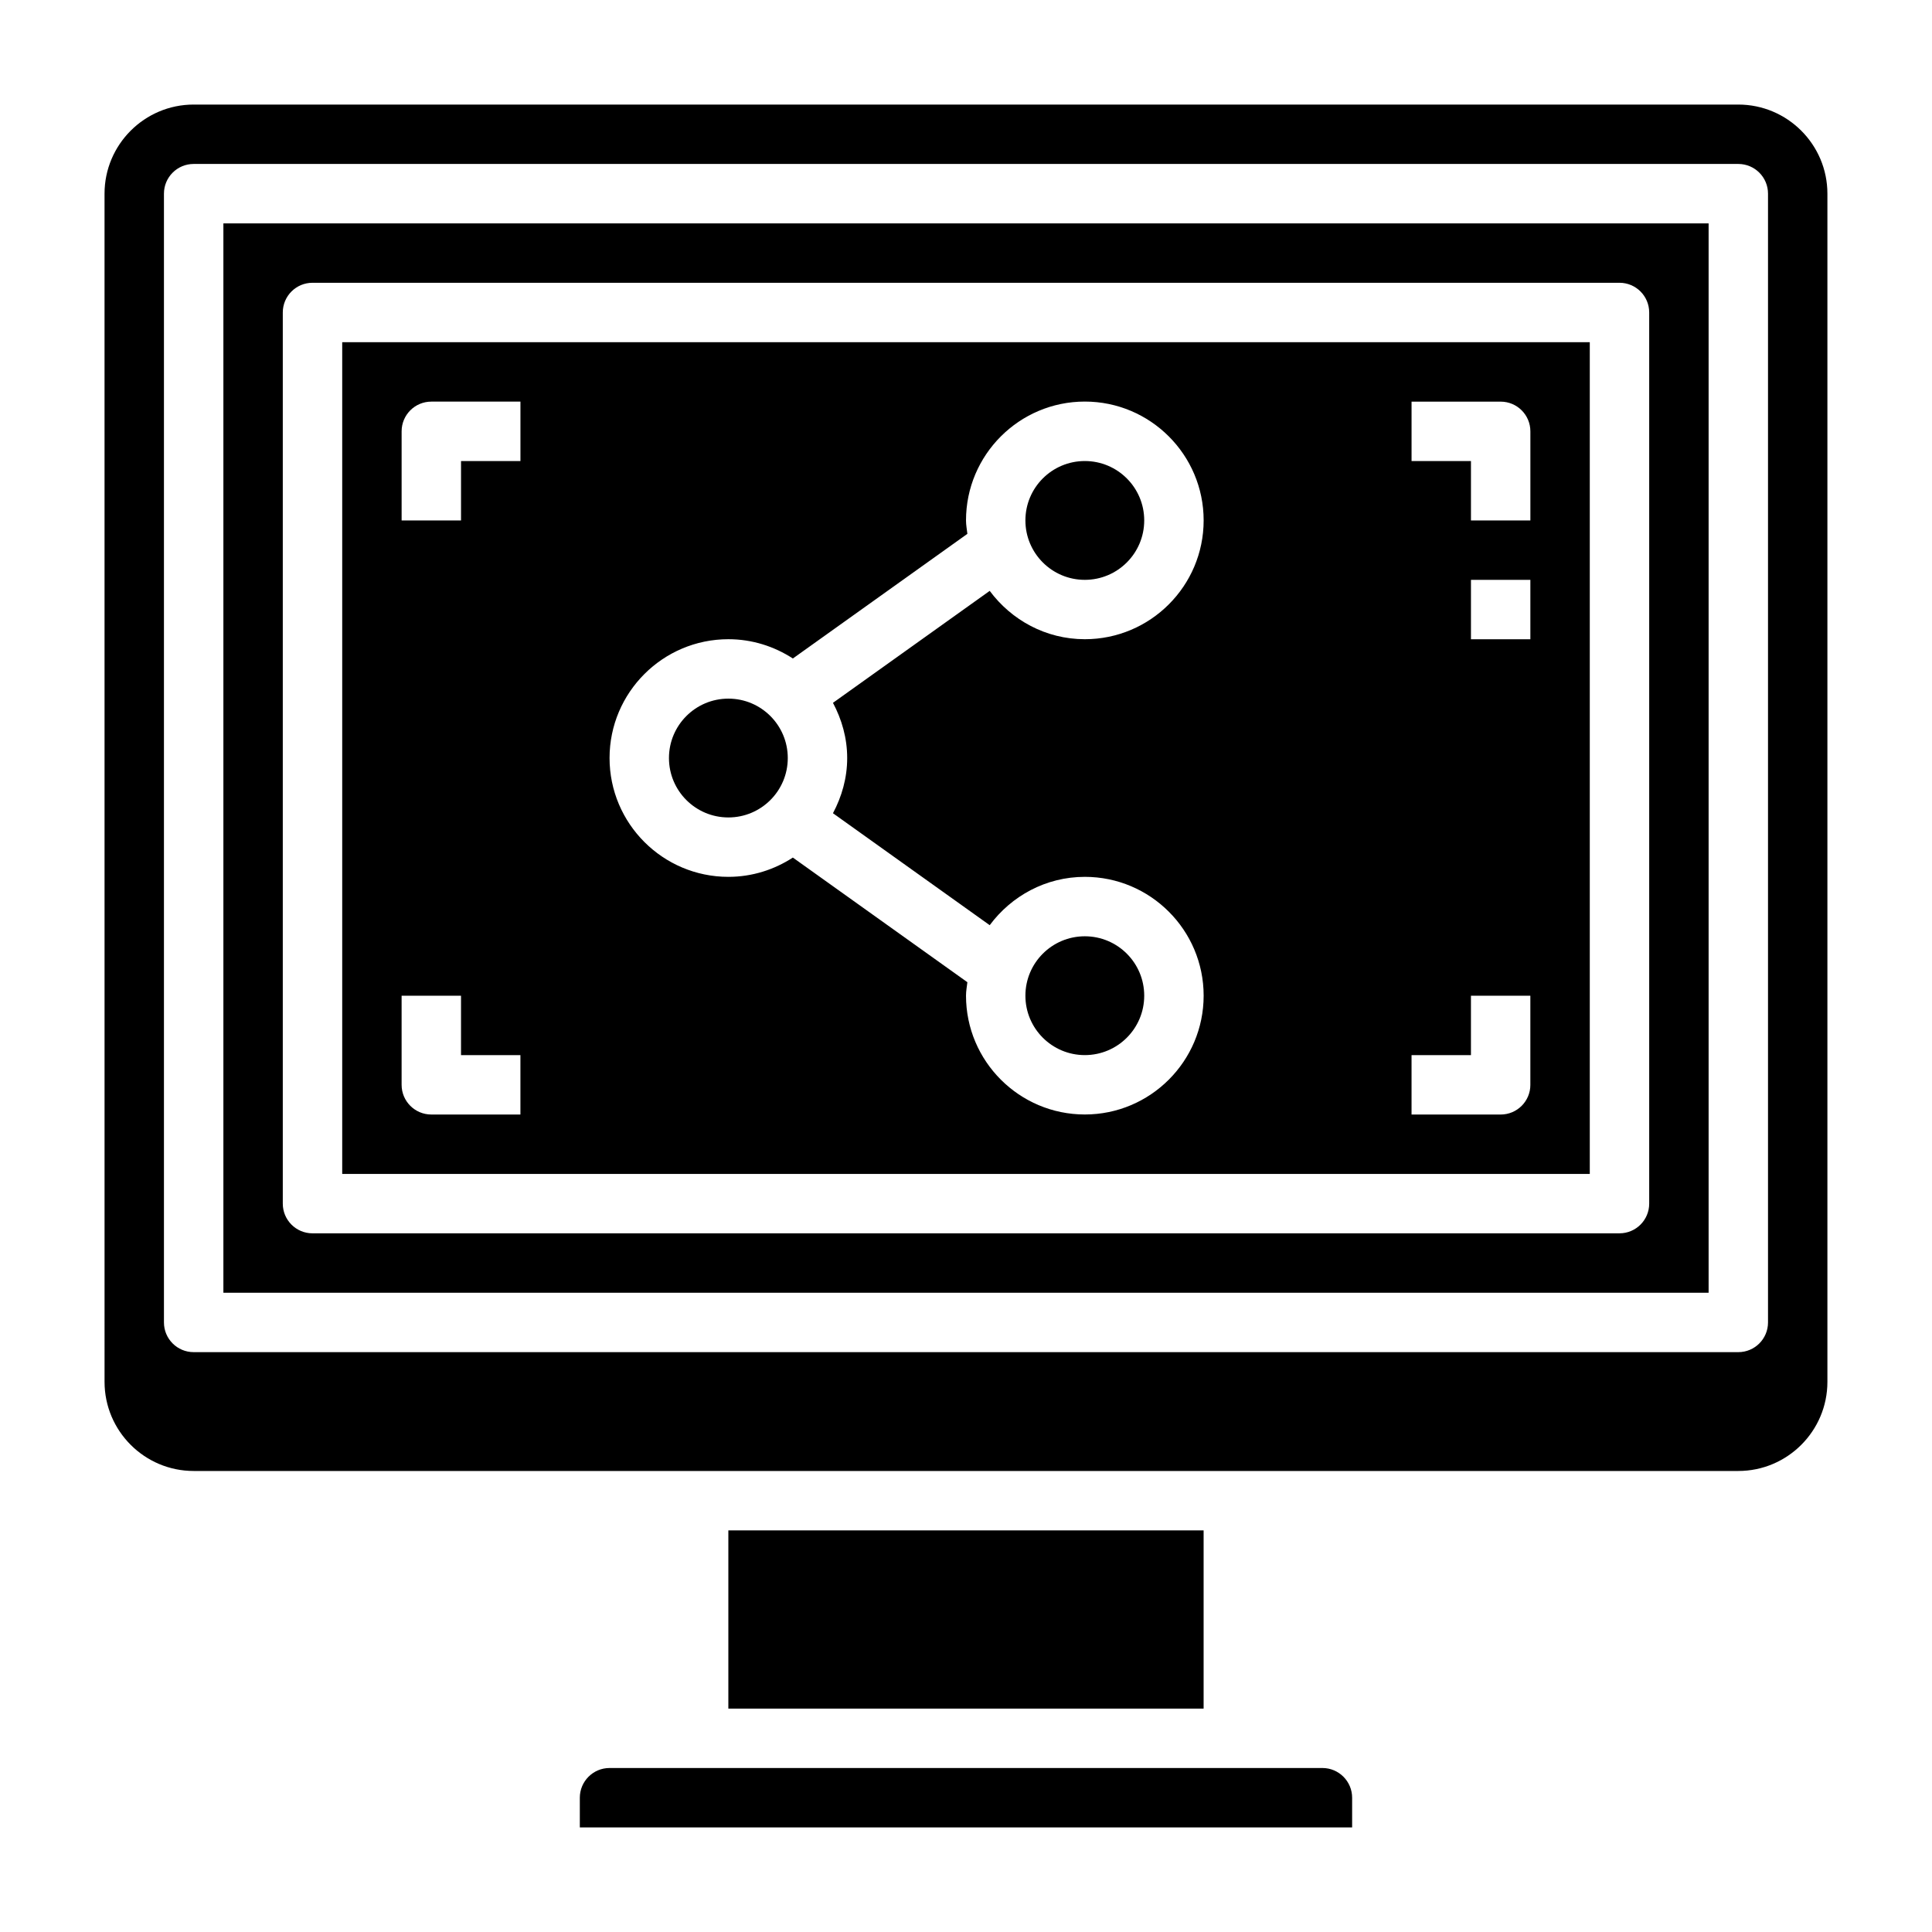
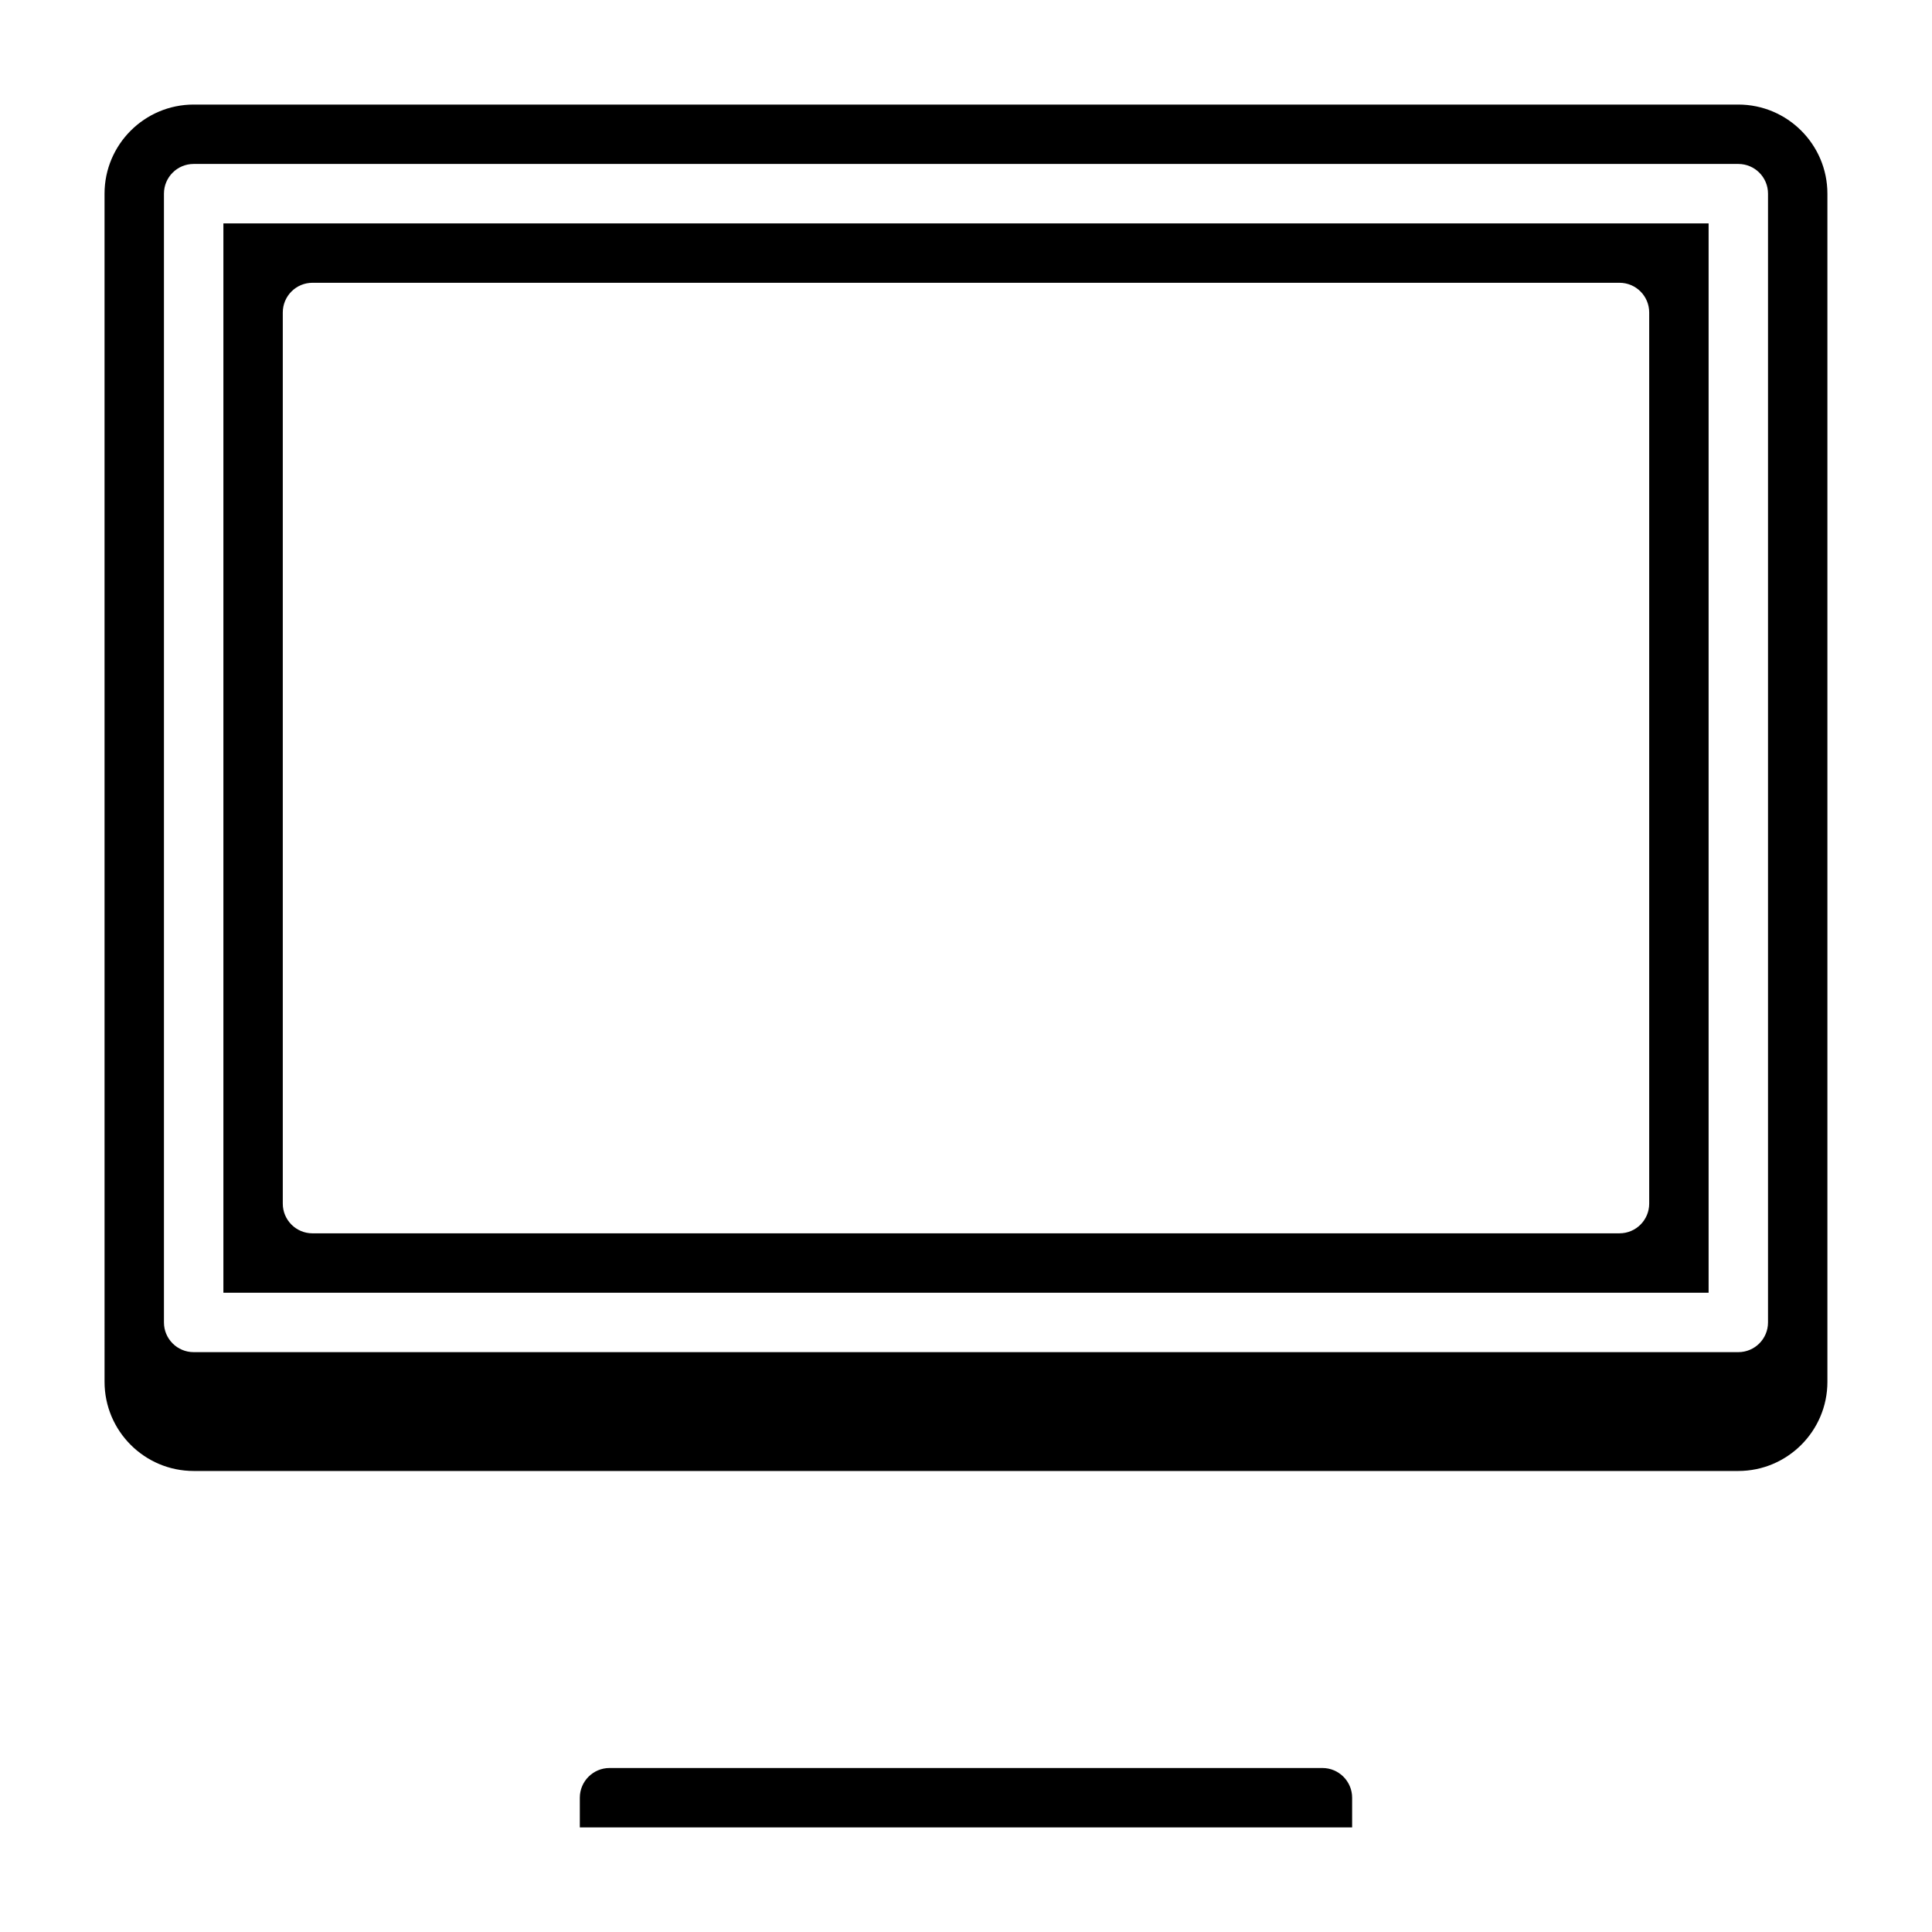
<svg xmlns="http://www.w3.org/2000/svg" fill="#000000" width="800px" height="800px" version="1.1" viewBox="144 144 512 512">
  <g>
-     <path d="m565.31 234.69h-330.62v220.42l330.62-0.004zm-283.39 204.67h-23.617c-4.352 0-7.871-3.527-7.871-7.871v-23.617h15.742v15.742h15.742v15.742zm0-173.18h-15.742v15.742h-15.742v-23.617c0-4.344 3.519-7.871 7.871-7.871h23.617v15.742zm86.594 78.719c0 5.305-1.441 10.234-3.769 14.617l41.539 29.668c5.738-7.723 14.855-12.809 25.207-12.809 17.367 0 31.488 14.121 31.488 31.488s-14.121 31.488-31.488 31.488c-17.367 0-31.488-14.121-31.488-31.488 0-1.219 0.227-2.379 0.363-3.566l-46.25-33.031c-4.93 3.203-10.785 5.109-17.09 5.109-17.367 0-31.488-14.121-31.488-31.488 0-17.367 14.121-31.488 31.488-31.488 6.305 0 12.156 1.906 17.09 5.109l46.25-33.031c-0.133-1.18-0.363-2.348-0.363-3.566 0-17.367 14.121-31.488 31.488-31.488 17.367 0 31.488 14.121 31.488 31.488s-14.121 31.488-31.488 31.488c-10.344 0-19.461-5.078-25.207-12.809l-41.539 29.668c2.332 4.394 3.769 9.32 3.769 14.617zm181.05 86.594c0 4.344-3.519 7.871-7.871 7.871h-23.617v-15.742h15.742v-15.742h15.742v23.617zm0-118.08h-15.742v-15.742h15.742zm0-31.488h-15.742v-15.742h-15.742v-15.742h23.617c4.352 0 7.871 3.527 7.871 7.871v23.617z" />
-     <path d="m447.23 407.87c0 8.695-7.047 15.742-15.742 15.742-8.695 0-15.746-7.047-15.746-15.742 0-8.695 7.051-15.746 15.746-15.746 8.695 0 15.742 7.051 15.742 15.746" />
-     <path d="m447.23 281.92c0 8.695-7.047 15.746-15.742 15.746-8.695 0-15.746-7.051-15.746-15.746 0-8.695 7.051-15.742 15.746-15.742 8.695 0 15.742 7.047 15.742 15.742" />
-     <path d="m352.77 344.89c0 8.695-7.047 15.742-15.742 15.742-8.695 0-15.746-7.047-15.746-15.742 0-8.695 7.051-15.746 15.746-15.746 8.695 0 15.742 7.051 15.742 15.746" />
-     <path d="m337.02 549.57h125.95v47.23h-125.95z" />
+     <path d="m337.02 549.57h125.95h-125.95z" />
    <path d="m604.67 171.71h-409.35c-13.02 0-23.617 10.598-23.617 23.617l0.004 314.88c0 13.02 10.598 23.617 23.617 23.617h409.34c13.02 0 23.617-10.598 23.617-23.617v-314.88c0-13.02-10.598-23.617-23.617-23.617zm7.871 322.75c0 4.344-3.519 7.871-7.871 7.871h-409.35c-4.352 0-7.871-3.527-7.871-7.871v-299.14c0-4.344 3.519-7.871 7.871-7.871h409.35c4.352 0 7.871 3.527 7.871 7.871z" />
    <path d="m494.46 612.54h-188.93c-4.344 0-7.871 3.535-7.871 7.871v7.871h204.67v-7.871c0-4.336-3.527-7.871-7.871-7.871z" />
    <path d="m203.2 486.59h393.6v-283.39h-393.6zm15.742-259.78c0-4.344 3.519-7.871 7.871-7.871h346.37c4.352 0 7.871 3.527 7.871 7.871v236.16c0 4.344-3.519 7.871-7.871 7.871l-346.37 0.004c-4.352 0-7.871-3.527-7.871-7.871z" />
  </g>
</svg>